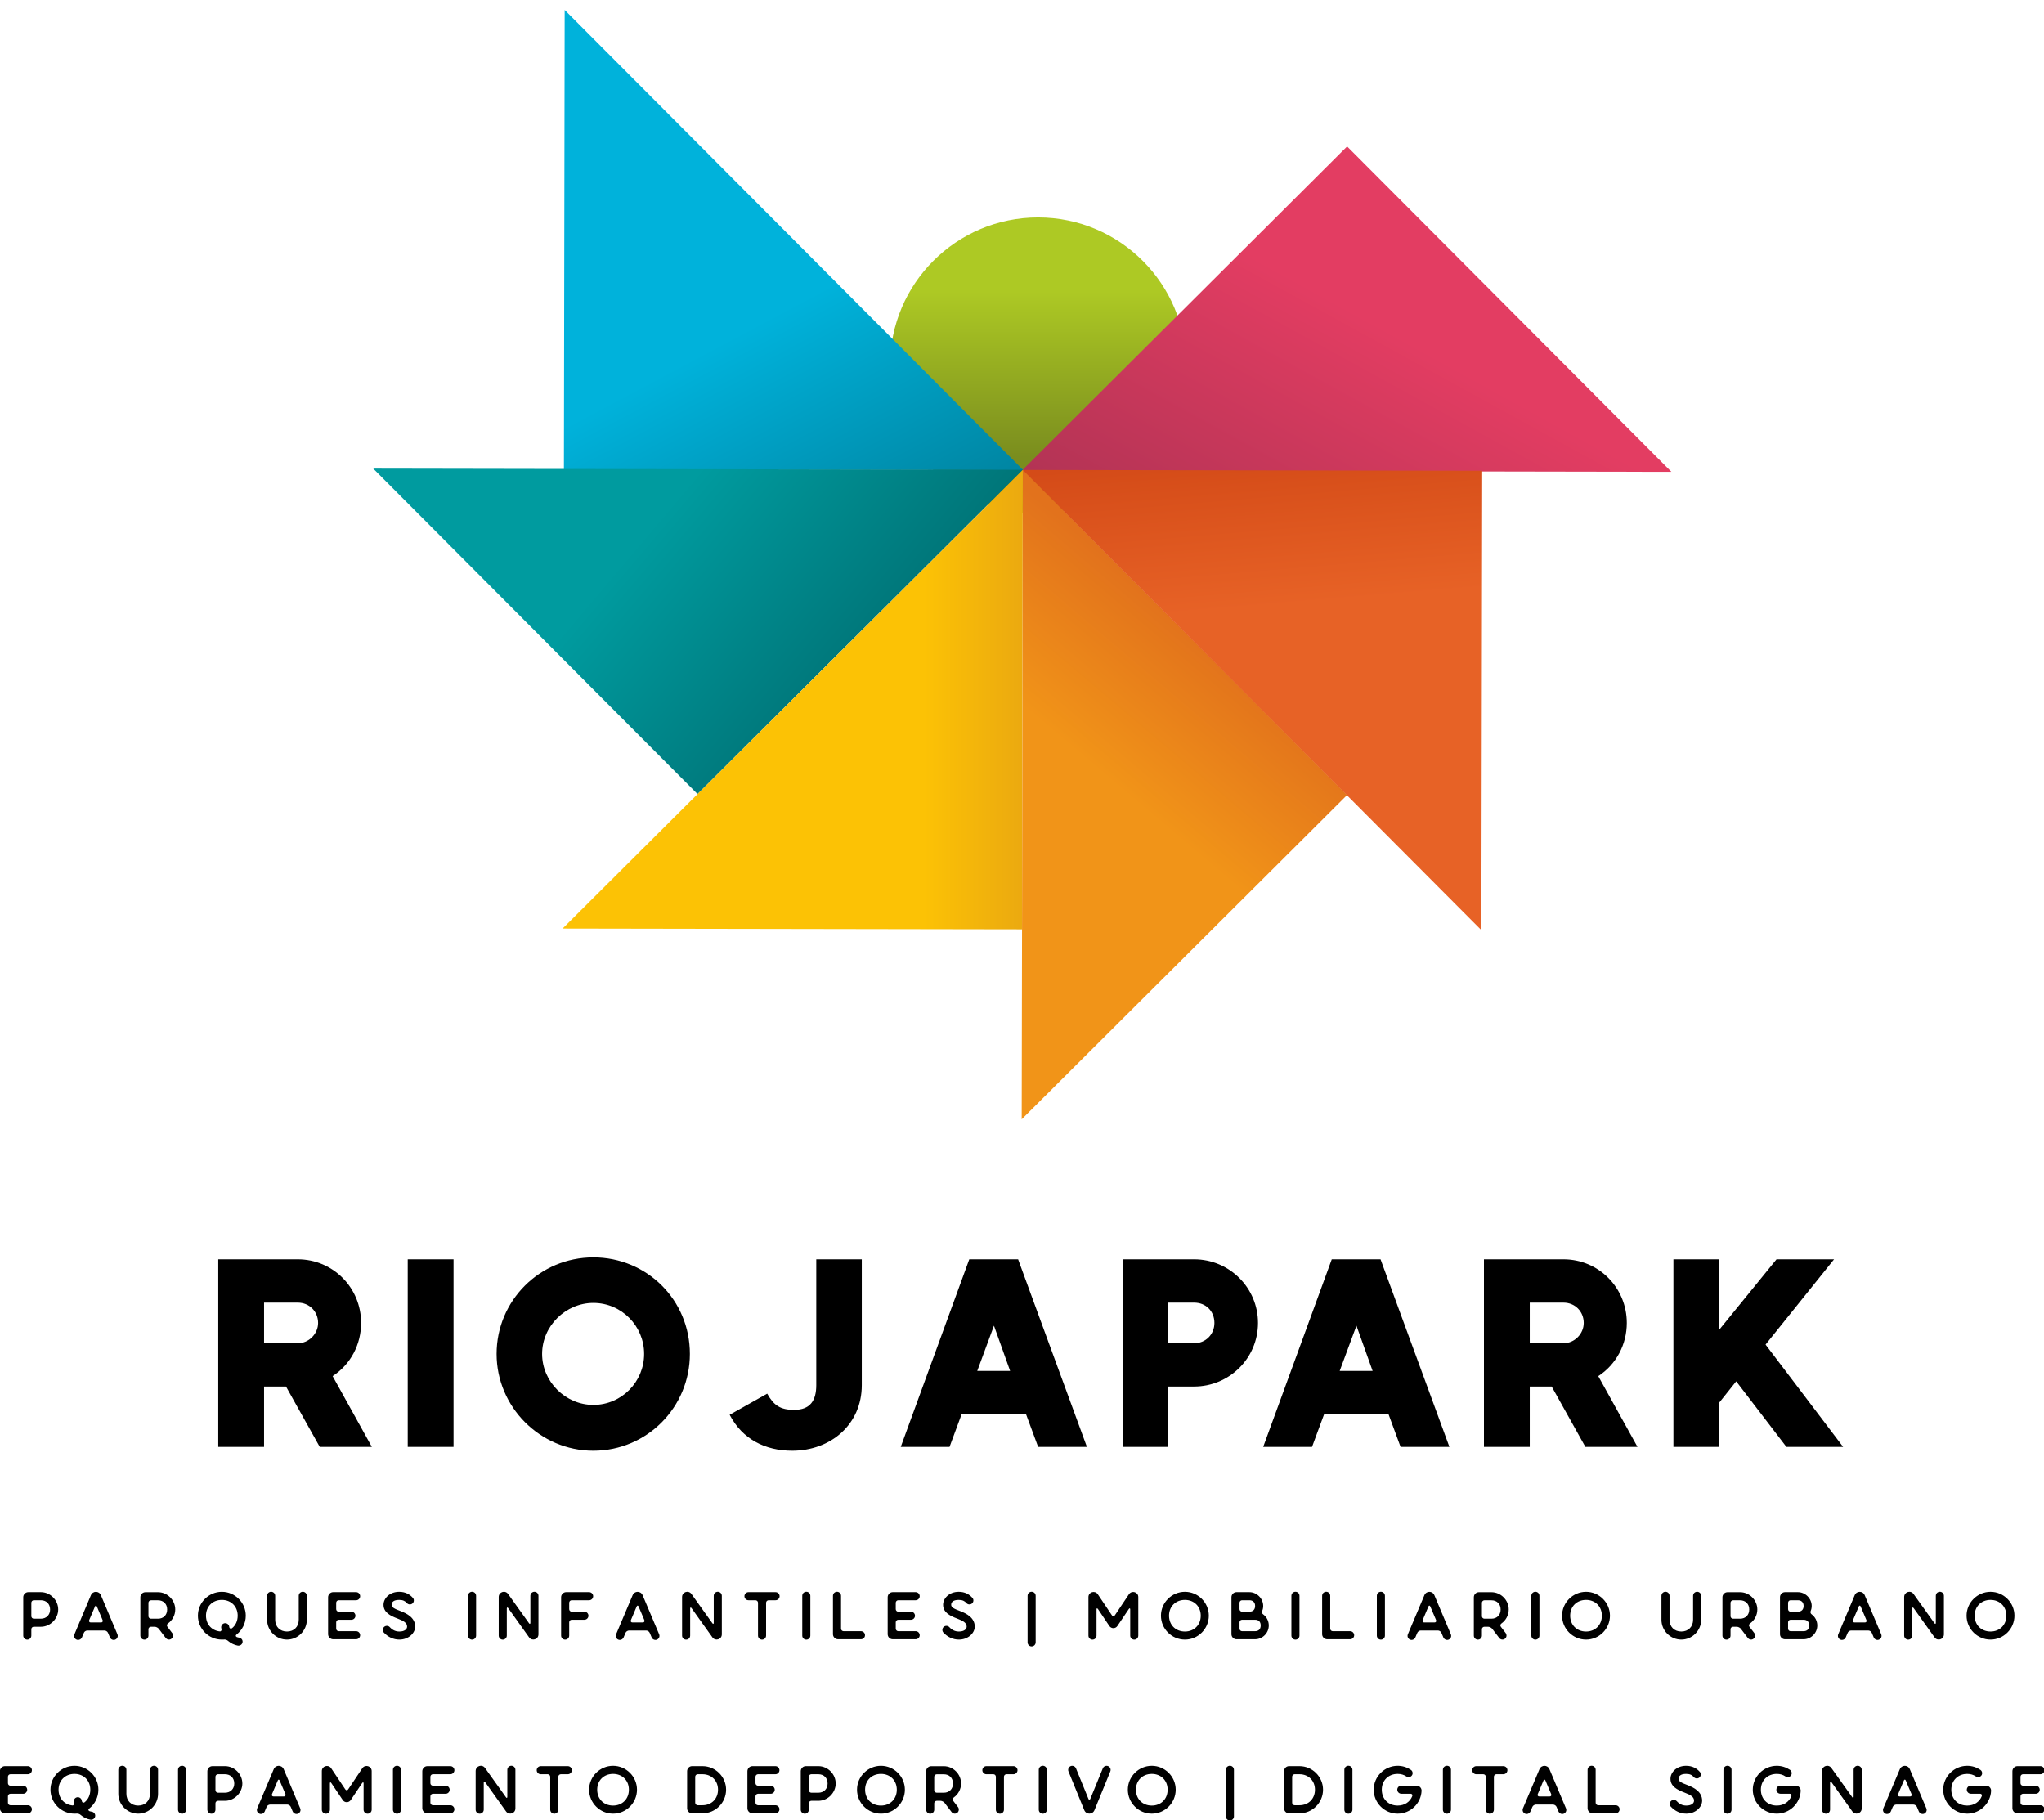
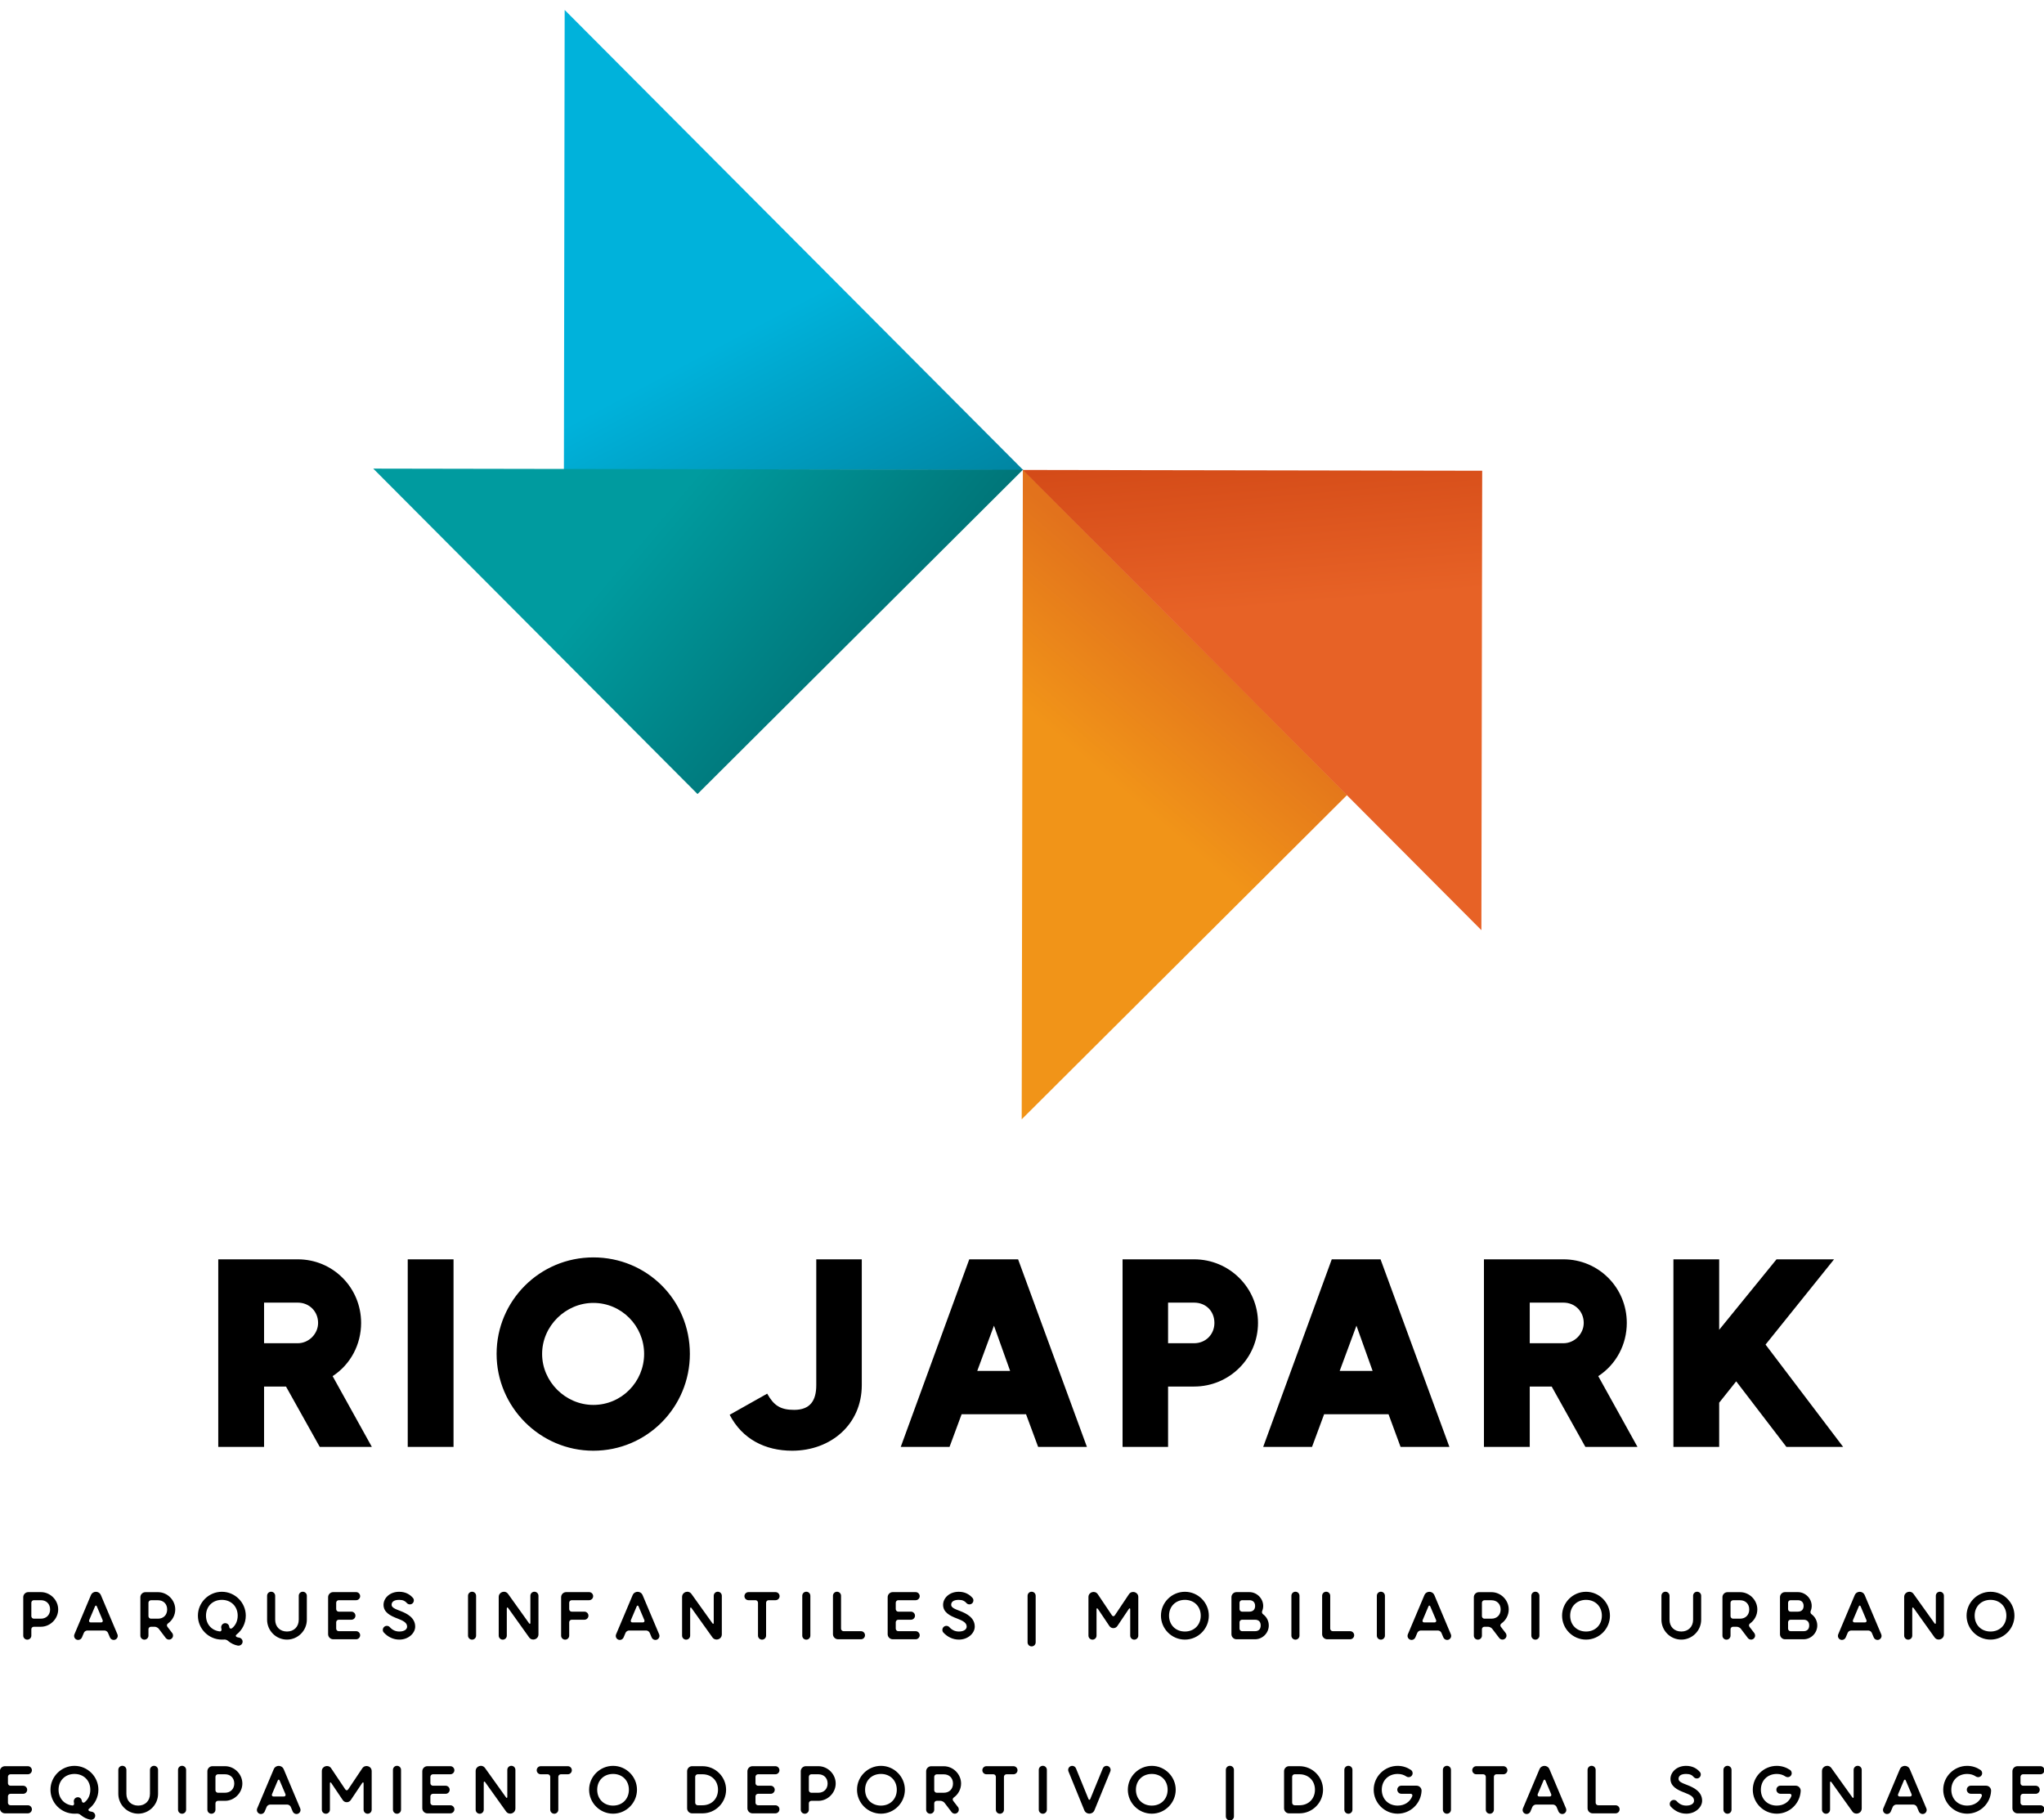
<svg xmlns="http://www.w3.org/2000/svg" width="1280" height="1139.824" viewBox="0 0 1280 1139.824" xml:space="preserve">
  <desc>Created with Fabric.js 5.3.0</desc>
  <defs />
  <g transform="matrix(1 0 0 1 640 569.912)" id="background-logo">
-     <rect style="stroke: none; stroke-width: 0; stroke-dasharray: none; stroke-linecap: butt; stroke-dashoffset: 0; stroke-linejoin: miter; stroke-miterlimit: 4; fill: rgb(255,255,255); fill-opacity: 0; fill-rule: nonzero; opacity: 1;" paint-order="stroke" x="-979.09" y="-783.272" rx="0" ry="0" width="1958.179" height="1566.544" />
-   </g>
+     </g>
  <g transform="matrix(4.139 0 0 4.139 640.204 353.581)" id="logo-logo">
    <g style="" paint-order="stroke">
      <g transform="matrix(3.022 0 0 -3.022 2.377 -30.132)">
        <linearGradient id="SVGID_1_43470" gradientUnits="userSpaceOnUse" gradientTransform="matrix(-4e-7 -8.31 -8.31 4e-7 163.286 163.666)" x1="0" y1="0" x2="1" y2="0">
          <stop offset="0%" style="stop-color:rgb(173,201,36);stop-opacity: 1" />
          <stop offset="100%" style="stop-color:rgb(122,141,30);stop-opacity: 1" />
        </linearGradient>
-         <path style="stroke: none; stroke-width: 1; stroke-dasharray: none; stroke-linecap: butt; stroke-dashoffset: 0; stroke-linejoin: miter; stroke-miterlimit: 4; fill: url(#SVGID_1_43470); fill-rule: nonzero; opacity: 1;" paint-order="stroke" transform=" translate(-163.286, -159.963)" d="M 155.877 159.978 C 155.869 155.885 159.18 152.563 163.273 152.554 L 163.273 152.554 C 167.365 152.548 170.691 155.859 170.695 159.952 L 170.695 159.952 C 170.705 164.044 167.391 167.367 163.299 167.373 L 163.299 167.373 C 163.293 167.373 163.289 167.373 163.284 167.373 L 163.284 167.373 C 159.199 167.373 155.884 164.065 155.877 159.978" stroke-linecap="round" />
      </g>
      <g transform="matrix(3.022 0 0 -3.022 49.061 -38.656)">
        <linearGradient id="SVGID_2_43471" gradientUnits="userSpaceOnUse" gradientTransform="matrix(-12.408 -22.665 -22.665 12.408 182.189 160.981)" x1="0" y1="0" x2="1" y2="0">
          <stop offset="0%" style="stop-color:rgb(227,61,98);stop-opacity: 1" />
          <stop offset="100%" style="stop-color:rgb(143,44,75);stop-opacity: 1" />
        </linearGradient>
-         <path style="stroke: none; stroke-width: 1; stroke-dasharray: none; stroke-linecap: butt; stroke-dashoffset: 0; stroke-linejoin: miter; stroke-miterlimit: 4; fill: url(#SVGID_2_43471); fill-rule: nonzero; opacity: 1;" paint-order="stroke" transform=" translate(-178.734, -162.785)" d="M 162.472 154.697 L 194.996 154.639 L 178.76 170.93 z" stroke-linecap="round" />
      </g>
      <g transform="matrix(3.022 0 0 -3.022 -34.604 -49.108)">
        <linearGradient id="SVGID_3_43472" gradientUnits="userSpaceOnUse" gradientTransform="matrix(7.132 -13.384 -13.384 -7.132 147.614 161.188)" x1="0" y1="0" x2="1" y2="0">
          <stop offset="0%" style="stop-color:rgb(0,178,219);stop-opacity: 1" />
          <stop offset="100%" style="stop-color:rgb(0,124,150);stop-opacity: 1" />
        </linearGradient>
        <path style="stroke: none; stroke-width: 1; stroke-dasharray: none; stroke-linecap: butt; stroke-dashoffset: 0; stroke-linejoin: miter; stroke-miterlimit: 4; fill: url(#SVGID_3_43472); fill-rule: nonzero; opacity: 1;" paint-order="stroke" transform=" translate(-151.049, -166.243)" d="M 139.549 154.762 L 162.549 154.723 L 139.587 177.763 z" stroke-linecap="round" />
      </g>
      <g transform="matrix(3.022 0 0 -3.022 -49.06 10.09)">
        <linearGradient id="SVGID_4_43473" gradientUnits="userSpaceOnUse" gradientTransform="matrix(9.574 -8.109 -8.109 -9.574 145.704 153.976)" x1="0" y1="-2.842170943040401e-14" x2="1" y2="-2.842170943040401e-14">
          <stop offset="0%" style="stop-color:rgb(0,155,159);stop-opacity: 1" />
          <stop offset="100%" style="stop-color:rgb(0,117,120);stop-opacity: 1" />
        </linearGradient>
        <path style="stroke: none; stroke-width: 1; stroke-dasharray: none; stroke-linecap: butt; stroke-dashoffset: 0; stroke-linejoin: miter; stroke-miterlimit: 4; fill: url(#SVGID_4_43473); fill-rule: nonzero; opacity: 1;" paint-order="stroke" transform=" translate(-146.265, -146.654)" d="M 146.238 138.508 L 162.528 154.742 L 130.003 154.8 z" stroke-linecap="round" />
      </g>
      <g transform="matrix(3.022 0 0 -3.022 -34.744 20.425)">
        <linearGradient id="SVGID_5_43474" gradientUnits="userSpaceOnUse" gradientTransform="matrix(8.393 0 0 -8.393 157.585 143.234)" x1="0" y1="0" x2="1" y2="0">
          <stop offset="0%" style="stop-color:rgb(252,194,5);stop-opacity: 1" />
          <stop offset="100%" style="stop-color:rgb(223,152,23);stop-opacity: 1" />
        </linearGradient>
-         <path style="stroke: none; stroke-width: 1; stroke-dasharray: none; stroke-linecap: butt; stroke-dashoffset: 0; stroke-linejoin: miter; stroke-miterlimit: 4; fill: url(#SVGID_5_43474); fill-rule: nonzero; opacity: 1;" paint-order="stroke" transform=" translate(-151.002, -143.234)" d="M 139.482 131.773 L 162.482 131.734 L 162.523 154.734 z" stroke-linecap="round" />
      </g>
      <g transform="matrix(3.022 0 0 -3.022 24.522 34.771)">
        <linearGradient id="SVGID_6_43475" gradientUnits="userSpaceOnUse" gradientTransform="matrix(5.471 6.448 6.448 -5.471 165.404 140.431)" x1="-2.842170943040401e-14" y1="-1.4210854715202004e-14" x2="1" y2="-1.4210854715202004e-14">
          <stop offset="0%" style="stop-color:rgb(241,148,24);stop-opacity: 1" />
          <stop offset="100%" style="stop-color:rgb(226,114,28);stop-opacity: 1" />
        </linearGradient>
        <path style="stroke: none; stroke-width: 1; stroke-dasharray: none; stroke-linecap: butt; stroke-dashoffset: 0; stroke-linejoin: miter; stroke-miterlimit: 4; fill: url(#SVGID_6_43475); fill-rule: nonzero; opacity: 1;" paint-order="stroke" transform=" translate(-170.614, -138.487)" d="M 162.468 122.223 L 178.76 138.46 L 162.526 154.751 z" stroke-linecap="round" />
      </g>
      <g transform="matrix(3.022 0 0 -3.022 34.824 20.488)">
        <linearGradient id="SVGID_7_43476" gradientUnits="userSpaceOnUse" gradientTransform="matrix(-0.782 9.281 9.281 0.782 174.601 147.857)" x1="0" y1="0" x2="1" y2="0">
          <stop offset="0%" style="stop-color:rgb(231,98,38);stop-opacity: 1" />
          <stop offset="100%" style="stop-color:rgb(208,70,21);stop-opacity: 1" />
        </linearGradient>
        <path style="stroke: none; stroke-width: 1; stroke-dasharray: none; stroke-linecap: butt; stroke-dashoffset: 0; stroke-linejoin: miter; stroke-miterlimit: 4; fill: url(#SVGID_7_43476); fill-rule: nonzero; opacity: 1;" paint-order="stroke" transform=" translate(-174.023, -143.214)" d="M 185.483 131.693 L 185.523 154.694 L 162.523 154.734 z" stroke-linecap="round" />
      </g>
    </g>
  </g>
  <g transform="matrix(3.013 0 0 3.013 645.44 847.933)" id="text-logo">
    <g style="" paint-order="stroke">
      <g transform="matrix(1 0 0 1 0 0)" id="text-logo-path-0">
-         <path style="stroke: none; stroke-width: 0.604; stroke-dasharray: none; stroke-linecap: butt; stroke-dashoffset: 0; stroke-linejoin: miter; stroke-miterlimit: 4; fill: rgb(0,0,0); fill-rule: nonzero; opacity: 1;" paint-order="stroke" transform=" translate(-172.385, 19.29)" d="M 17.61 -12.54 L 24.62 0 L 35.45 0 L 27.3 -14.7 C 31.06 -17.15 33.22 -21.31 33.22 -25.76 C 33.22 -33.11 27.35 -38.98 20.06 -38.98 L 3.53 -38.98 L 3.53 0 L 13.05 0 L 13.05 -12.54 Z M 13.05 -21.54 L 13.05 -29.98 L 20.06 -29.98 C 22.45 -29.98 24.28 -28.15 24.28 -25.76 C 24.28 -23.48 22.34 -21.54 20.06 -21.54 Z M 42.91 -38.98 L 42.91 0 L 52.43 0 L 52.43 -38.98 Z M 81.49 0.8 C 92.66 0.8 101.55 -8.26 101.55 -19.32 C 101.55 -30.55 92.61 -39.38 81.49 -39.38 C 70.32 -39.38 61.38 -30.37 61.38 -19.32 C 61.38 -8.32 70.38 0.8 81.49 0.8 Z M 70.84 -19.32 C 70.84 -25.13 75.74 -29.92 81.49 -29.92 C 87.36 -29.92 92.04 -25.13 92.04 -19.32 C 92.04 -13.51 87.36 -8.72 81.49 -8.72 C 75.68 -8.72 70.84 -13.56 70.84 -19.32 Z M 137.28 -12.82 L 137.28 -38.98 L 127.82 -38.98 L 127.82 -12.82 C 127.82 -9.63 126.57 -7.69 123.21 -7.69 C 120.36 -7.69 118.99 -8.61 117.62 -11.06 L 109.82 -6.67 C 112.44 -1.6 117.22 0.8 122.81 0.8 C 130.84 0.8 137.28 -4.67 137.28 -12.82 Z M 173.93 0 L 184.07 0 L 169.77 -38.98 L 159.62 -38.98 L 145.38 0 L 155.52 0 L 158.03 -6.78 L 171.42 -6.78 Z M 161.28 -15.79 L 164.75 -25.19 L 168.11 -15.79 Z M 206.35 -38.98 L 191.48 -38.98 L 191.48 0 L 200.94 0 L 200.94 -12.54 L 206.35 -12.54 C 213.7 -12.54 219.63 -18.46 219.63 -25.76 C 219.63 -33.05 213.7 -38.98 206.35 -38.98 Z M 200.94 -21.54 L 200.94 -29.98 L 206.35 -29.98 C 208.8 -29.98 210.57 -28.21 210.57 -25.76 C 210.57 -23.37 208.75 -21.54 206.35 -21.54 Z M 249.26 0 L 259.41 0 L 245.1 -38.98 L 234.96 -38.98 L 220.71 0 L 230.86 0 L 233.37 -6.78 L 246.76 -6.78 Z M 236.61 -15.79 L 240.09 -25.19 L 243.45 -15.79 Z M 280.67 -12.54 L 287.67 0 L 298.5 0 L 290.35 -14.7 C 294.11 -17.15 296.28 -21.31 296.28 -25.76 C 296.28 -33.11 290.41 -38.98 283.12 -38.98 L 266.59 -38.98 L 266.59 0 L 276.11 0 L 276.11 -12.54 Z M 276.11 -21.54 L 276.11 -29.98 L 283.12 -29.98 C 285.51 -29.98 287.33 -28.15 287.33 -25.76 C 287.33 -23.48 285.4 -21.54 283.12 -21.54 Z M 329.45 0 L 341.24 0 L 325.12 -21.26 L 339.36 -38.98 L 327.4 -38.98 L 315.48 -24.33 L 315.48 -38.98 L 305.97 -38.98 L 305.97 0 L 315.48 0 L 315.48 -9.18 L 319.02 -13.62 Z" stroke-linecap="round" />
+         <path style="stroke: none; stroke-width: 0.604; stroke-dasharray: none; stroke-linecap: butt; stroke-dashoffset: 0; stroke-linejoin: miter; stroke-miterlimit: 4; fill: rgb(0,0,0); fill-rule: nonzero; opacity: 1;" paint-order="stroke" transform=" translate(-172.385, 19.29)" d="M 17.61 -12.54 L 24.62 0 L 35.45 0 L 27.3 -14.7 C 31.06 -17.15 33.22 -21.31 33.22 -25.76 C 33.22 -33.11 27.35 -38.98 20.06 -38.98 L 3.53 -38.98 L 3.53 0 L 13.05 0 L 13.05 -12.54 Z M 13.05 -21.54 L 13.05 -29.98 L 20.06 -29.98 C 22.45 -29.98 24.28 -28.15 24.28 -25.76 C 24.28 -23.48 22.34 -21.54 20.06 -21.54 Z M 42.91 -38.98 L 42.91 0 L 52.43 0 L 52.43 -38.98 Z M 81.49 0.8 C 92.66 0.8 101.55 -8.26 101.55 -19.32 C 101.55 -30.55 92.61 -39.38 81.49 -39.38 C 70.32 -39.38 61.38 -30.37 61.38 -19.32 C 61.38 -8.32 70.38 0.8 81.49 0.8 Z M 70.84 -19.32 C 70.84 -25.13 75.74 -29.92 81.49 -29.92 C 87.36 -29.92 92.04 -25.13 92.04 -19.32 C 92.04 -13.51 87.36 -8.72 81.49 -8.72 C 75.68 -8.72 70.84 -13.56 70.84 -19.32 Z M 137.28 -12.82 L 137.28 -38.98 L 127.82 -38.98 L 127.82 -12.82 C 127.82 -9.63 126.57 -7.69 123.21 -7.69 C 120.36 -7.69 118.99 -8.61 117.62 -11.06 L 109.82 -6.67 C 112.44 -1.6 117.22 0.8 122.81 0.8 C 130.84 0.8 137.28 -4.67 137.28 -12.82 Z M 173.93 0 L 184.07 0 L 169.77 -38.98 L 159.62 -38.98 L 145.38 0 L 155.52 0 L 158.03 -6.78 L 171.42 -6.78 Z M 161.28 -15.79 L 164.75 -25.19 L 168.11 -15.79 Z M 206.35 -38.98 L 191.48 -38.98 L 191.48 0 L 200.94 0 L 200.94 -12.54 L 206.35 -12.54 C 213.7 -12.54 219.63 -18.46 219.63 -25.76 C 219.63 -33.05 213.7 -38.98 206.35 -38.98 Z M 200.94 -21.54 L 200.94 -29.98 L 206.35 -29.98 C 208.8 -29.98 210.57 -28.21 210.57 -25.76 C 210.57 -23.37 208.75 -21.54 206.35 -21.54 Z M 249.26 0 L 259.41 0 L 245.1 -38.98 L 234.96 -38.98 L 220.71 0 L 230.86 0 L 233.37 -6.78 L 246.76 -6.78 M 236.61 -15.79 L 240.09 -25.19 L 243.45 -15.79 Z M 280.67 -12.54 L 287.67 0 L 298.5 0 L 290.35 -14.7 C 294.11 -17.15 296.28 -21.31 296.28 -25.76 C 296.28 -33.11 290.41 -38.98 283.12 -38.98 L 266.59 -38.98 L 266.59 0 L 276.11 0 L 276.11 -12.54 Z M 276.11 -21.54 L 276.11 -29.98 L 283.12 -29.98 C 285.51 -29.98 287.33 -28.15 287.33 -25.76 C 287.33 -23.48 285.4 -21.54 283.12 -21.54 Z M 329.45 0 L 341.24 0 L 325.12 -21.26 L 339.36 -38.98 L 327.4 -38.98 L 315.48 -24.33 L 315.48 -38.98 L 305.97 -38.98 L 305.97 0 L 315.48 0 L 315.48 -9.18 L 319.02 -13.62 Z" stroke-linecap="round" />
      </g>
    </g>
  </g>
  <g transform="matrix(3.013 0 0 3.013 638.028 1013.88)" id="tagline-a403a798-c67b-4d26-a568-0ded5b335166-logo">
    <g style="" paint-order="stroke">
      <g transform="matrix(1 0 0 1 0 0)" id="tagline-a403a798-c67b-4d26-a568-0ded5b335166-logo-path-0">
        <path style="stroke: none; stroke-width: 0; stroke-dasharray: none; stroke-linecap: butt; stroke-dashoffset: 0; stroke-linejoin: miter; stroke-miterlimit: 4; fill: rgb(0,0,0); fill-rule: nonzero; opacity: 1;" paint-order="stroke" transform=" translate(-207.545, 4.2)" d="M 2.3 -0.76 L 2.3 -2.09 C 2.3 -2.37 2.53 -2.6 2.81 -2.6 L 4.28 -2.6 C 6.23 -2.6 7.88 -4.26 7.88 -6.2 C 7.88 -8.16 6.23 -9.8 4.28 -9.8 L 1.67 -9.8 C 1.09 -9.8 0.62 -9.32 0.62 -8.76 L 0.62 -0.76 C 0.62 -0.29 0.99 0.08 1.46 0.08 C 1.92 0.08 2.3 -0.29 2.3 -0.76 Z M 2.3 -4.8 L 2.3 -4.8 L 2.3 -7.6 C 2.3 -7.88 2.53 -8.12 2.81 -8.12 L 4.28 -8.12 C 5.42 -8.12 6.2 -7.35 6.2 -6.2 C 6.2 -5.07 5.42 -4.28 4.28 -4.28 L 2.81 -4.28 C 2.53 -4.28 2.3 -4.52 2.3 -4.8 Z M 20.19 -1.04 L 16.77 -9.14 C 16.38 -10.11 15.06 -10.11 14.67 -9.14 L 11.26 -1.04 C 11.21 -0.94 11.19 -0.83 11.19 -0.7 C 11.19 -0.24 11.56 0.14 12.03 0.14 C 12.36 0.14 12.66 -0.06 12.8 -0.35 L 13.22 -1.34 C 13.31 -1.6 13.65 -1.82 13.93 -1.82 L 17.51 -1.82 C 17.79 -1.82 18.13 -1.6 18.23 -1.34 L 18.65 -0.35 C 18.79 -0.06 19.08 0.14 19.42 0.14 C 19.88 0.14 20.26 -0.24 20.26 -0.7 C 20.26 -0.83 20.23 -0.94 20.19 -1.04 Z M 14.32 -3.98 L 14.32 -3.98 L 15.53 -6.82 C 15.62 -7.07 15.82 -7.07 15.92 -6.82 L 17.12 -3.98 C 17.22 -3.72 17.08 -3.5 16.8 -3.5 L 14.64 -3.5 C 14.36 -3.5 14.22 -3.72 14.32 -3.98 Z M 26.64 -0.76 L 26.64 -2.09 C 26.64 -2.37 26.88 -2.6 27.16 -2.6 L 27.93 -2.6 C 28.21 -2.6 28.59 -2.42 28.77 -2.2 L 30.25 -0.25 C 30.41 -0.06 30.65 0.07 30.91 0.07 C 31.37 0.07 31.75 -0.31 31.75 -0.77 C 31.75 -0.97 31.7 -1.15 31.58 -1.29 L 30.58 -2.6 C 30.41 -2.81 30.46 -3.14 30.7 -3.29 C 31.61 -3.93 32.21 -5.01 32.21 -6.2 C 32.21 -8.15 30.58 -9.79 28.63 -9.79 L 26.01 -9.79 C 25.44 -9.79 24.96 -9.32 24.96 -8.75 L 24.96 -0.76 C 24.96 -0.29 25.34 0.08 25.8 0.08 C 26.26 0.08 26.64 -0.29 26.64 -0.76 Z M 26.64 -4.8 L 26.64 -4.8 L 26.64 -7.59 C 26.64 -7.87 26.88 -8.11 27.16 -8.11 L 28.63 -8.11 C 29.76 -8.11 30.53 -7.34 30.53 -6.2 C 30.53 -5.05 29.76 -4.28 28.63 -4.28 L 27.16 -4.28 C 26.88 -4.28 26.64 -4.52 26.64 -4.8 Z M 41.9 0.07 C 42.04 0.07 42.18 0.07 42.32 0.06 C 42.6 0.01 43.01 0.15 43.2 0.35 C 43.79 0.85 44.49 1.19 45.23 1.32 C 45.71 1.39 46.21 1.04 46.21 0.49 C 46.21 0.07 45.89 -0.28 45.49 -0.34 C 45.32 -0.36 45.15 -0.41 45 -0.46 C 44.74 -0.59 44.73 -0.83 44.95 -0.98 C 46.12 -1.9 46.87 -3.32 46.87 -4.91 C 46.87 -7.63 44.63 -9.87 41.9 -9.87 C 39.16 -9.87 36.92 -7.63 36.92 -4.91 C 36.92 -2.17 39.16 0.07 41.9 0.07 Z M 38.6 -4.91 C 38.6 -6.82 39.97 -8.19 41.9 -8.19 C 43.82 -8.19 45.19 -6.82 45.19 -4.91 C 45.19 -3.79 44.74 -2.87 43.99 -2.28 C 43.75 -2.13 43.5 -2.24 43.44 -2.51 C 43.44 -2.53 43.43 -2.58 43.43 -2.6 C 43.39 -3.02 43.02 -3.35 42.6 -3.35 C 42.1 -3.35 41.71 -2.9 41.76 -2.41 C 41.78 -2.31 41.79 -2.21 41.82 -2.11 C 41.89 -1.83 41.71 -1.61 41.43 -1.61 L 41.9 -1.61 C 39.97 -1.61 38.6 -2.98 38.6 -4.91 Z M 57.88 -9.04 L 57.88 -4.06 C 57.88 -2.6 56.88 -1.61 55.43 -1.61 C 53.97 -1.61 52.98 -2.6 52.98 -4.06 L 52.98 -9.04 C 52.98 -9.51 52.6 -9.88 52.14 -9.88 C 51.67 -9.88 51.3 -9.51 51.3 -9.04 L 51.3 -4.06 C 51.3 -1.79 53.16 0.07 55.43 0.07 C 57.69 0.07 59.56 -1.79 59.56 -4.06 L 59.56 -9.04 C 59.56 -9.51 59.18 -9.88 58.72 -9.88 C 58.25 -9.88 57.88 -9.51 57.88 -9.04 Z M 69.8 -1.68 L 66.18 -1.68 C 65.9 -1.68 65.66 -1.92 65.66 -2.2 L 65.66 -3.54 C 65.66 -3.82 65.9 -4.06 66.18 -4.06 L 68.82 -4.06 C 69.29 -4.06 69.66 -4.44 69.66 -4.9 C 69.66 -5.36 69.29 -5.74 68.82 -5.74 L 66.18 -5.74 C 65.9 -5.74 65.66 -5.98 65.66 -6.26 L 65.66 -7.6 C 65.66 -7.88 65.9 -8.12 66.18 -8.12 L 69.8 -8.12 C 70.27 -8.12 70.64 -8.5 70.64 -8.96 C 70.64 -9.42 70.27 -9.8 69.8 -9.8 L 65.03 -9.8 C 64.46 -9.8 63.98 -9.32 63.98 -8.75 L 63.98 -1.05 C 63.98 -0.48 64.46 0 65.03 0 L 69.8 0 C 70.27 0 70.64 -0.38 70.64 -0.84 C 70.64 -1.3 70.27 -1.68 69.8 -1.68 Z M 75.59 -1.37 C 76.41 -0.49 77.52 0.07 78.79 0.07 C 80.67 0.07 82.08 -1.26 82.08 -2.63 C 82.08 -4.49 80.36 -5.36 79.03 -5.87 C 77.8 -6.33 77.18 -6.62 77.18 -7.17 C 77.18 -7.73 77.6 -8.19 78.75 -8.19 C 79.53 -8.19 80 -7.95 80.33 -7.55 C 80.49 -7.36 80.72 -7.25 80.98 -7.25 C 81.44 -7.25 81.8 -7.62 81.8 -8.08 C 81.8 -8.29 81.73 -8.48 81.59 -8.62 C 80.98 -9.32 80.07 -9.87 78.75 -9.87 C 76.75 -9.87 75.5 -8.51 75.5 -7.17 C 75.5 -5.63 76.83 -4.9 78.44 -4.3 C 79.63 -3.84 80.4 -3.44 80.4 -2.63 C 80.4 -2.1 79.88 -1.61 78.79 -1.61 C 77.98 -1.61 77.35 -1.92 76.8 -2.52 C 76.65 -2.69 76.43 -2.79 76.19 -2.79 C 75.73 -2.79 75.35 -2.41 75.35 -1.95 C 75.35 -1.72 75.43 -1.53 75.59 -1.37 Z M 94.74 -0.76 L 94.74 -9.04 C 94.74 -9.51 94.36 -9.88 93.9 -9.88 C 93.44 -9.88 93.06 -9.51 93.06 -9.04 L 93.06 -0.76 C 93.06 -0.29 93.44 0.08 93.9 0.08 C 94.36 0.08 94.74 -0.29 94.74 -0.76 Z M 101.12 -0.76 L 101.12 -6.37 C 101.12 -6.65 101.26 -6.69 101.42 -6.47 L 105.76 -0.39 C 106.37 0.46 107.7 0.03 107.7 -1.02 L 107.7 -9.04 C 107.7 -9.51 107.32 -9.88 106.86 -9.88 C 106.4 -9.88 106.02 -9.51 106.02 -9.04 L 106.02 -3.44 C 106.02 -3.16 105.88 -3.12 105.73 -3.35 L 101.39 -9.42 C 100.77 -10.28 99.44 -9.84 99.44 -8.79 L 99.44 -0.76 C 99.44 -0.29 99.82 0.08 100.28 0.08 C 100.74 0.08 101.12 -0.29 101.12 -0.76 Z M 114.09 -0.76 L 114.09 -3.54 C 114.09 -3.82 114.32 -4.06 114.6 -4.06 L 117.25 -4.06 C 117.71 -4.06 118.09 -4.44 118.09 -4.9 C 118.09 -5.36 117.71 -5.74 117.25 -5.74 L 114.6 -5.74 C 114.32 -5.74 114.09 -5.98 114.09 -6.26 L 114.09 -7.6 C 114.09 -7.88 114.32 -8.12 114.6 -8.12 L 118.23 -8.12 C 118.69 -8.12 119.07 -8.5 119.07 -8.96 C 119.07 -9.42 118.69 -9.8 118.23 -9.8 L 113.46 -9.8 C 112.88 -9.8 112.41 -9.32 112.41 -8.75 L 112.41 -0.76 C 112.41 -0.29 112.78 0.08 113.25 0.08 C 113.71 0.08 114.09 -0.29 114.09 -0.76 Z M 132.78 -1.04 L 129.36 -9.14 C 128.97 -10.11 127.65 -10.11 127.26 -9.14 L 123.84 -1.04 C 123.8 -0.94 123.77 -0.83 123.77 -0.7 C 123.77 -0.24 124.15 0.14 124.61 0.14 C 124.95 0.14 125.24 -0.06 125.38 -0.35 L 125.8 -1.34 C 125.9 -1.6 126.24 -1.82 126.52 -1.82 L 130.1 -1.82 C 130.38 -1.82 130.72 -1.6 130.82 -1.34 L 131.24 -0.35 C 131.38 -0.06 131.67 0.14 132.01 0.14 C 132.47 0.14 132.85 -0.24 132.85 -0.7 C 132.85 -0.83 132.82 -0.94 132.78 -1.04 Z M 126.91 -3.98 L 126.91 -3.98 L 128.11 -6.82 C 128.21 -7.07 128.41 -7.07 128.51 -6.82 L 129.71 -3.98 C 129.81 -3.72 129.67 -3.5 129.39 -3.5 L 127.23 -3.5 C 126.95 -3.5 126.81 -3.72 126.91 -3.98 Z M 139.23 -0.76 L 139.23 -6.37 C 139.23 -6.65 139.37 -6.69 139.52 -6.47 L 143.86 -0.39 C 144.48 0.46 145.81 0.03 145.81 -1.02 L 145.81 -9.04 C 145.81 -9.51 145.43 -9.88 144.97 -9.88 C 144.51 -9.88 144.13 -9.51 144.13 -9.04 L 144.13 -3.44 C 144.13 -3.16 143.99 -3.12 143.84 -3.35 L 139.5 -9.42 C 138.88 -10.28 137.55 -9.84 137.55 -8.79 L 137.55 -0.76 C 137.55 -0.29 137.93 0.08 138.39 0.08 C 138.85 0.08 139.23 -0.29 139.23 -0.76 Z M 155.01 -0.76 L 155.01 -7.6 C 155.01 -7.88 155.25 -8.12 155.53 -8.12 L 156.98 -8.12 C 157.44 -8.12 157.82 -8.5 157.82 -8.96 C 157.82 -9.42 157.44 -9.8 156.98 -9.8 L 151.35 -9.8 C 150.89 -9.8 150.51 -9.42 150.51 -8.96 C 150.51 -8.5 150.89 -8.12 151.35 -8.12 L 152.81 -8.12 C 153.09 -8.12 153.33 -7.88 153.33 -7.6 L 153.33 -0.76 C 153.33 -0.29 153.71 0.08 154.17 0.08 C 154.63 0.08 155.01 -0.29 155.01 -0.76 Z M 164.21 -0.76 L 164.21 -9.04 C 164.21 -9.51 163.83 -9.88 163.37 -9.88 C 162.9 -9.88 162.53 -9.51 162.53 -9.04 L 162.53 -0.76 C 162.53 -0.29 162.9 0.08 163.37 0.08 C 163.83 0.08 164.21 -0.29 164.21 -0.76 Z M 174.73 -1.68 L 171.11 -1.68 C 170.83 -1.68 170.59 -1.92 170.59 -2.2 L 170.59 -9.04 C 170.59 -9.51 170.21 -9.88 169.75 -9.88 C 169.29 -9.88 168.91 -9.51 168.91 -9.04 L 168.91 -1.05 C 168.91 -0.48 169.39 0 169.96 0 L 174.73 0 C 175.2 0 175.57 -0.38 175.57 -0.84 C 175.57 -1.3 175.2 -1.68 174.73 -1.68 Z M 186.1 -1.68 L 182.48 -1.68 C 182.2 -1.68 181.96 -1.92 181.96 -2.2 L 181.96 -3.54 C 181.96 -3.82 182.2 -4.06 182.48 -4.06 L 185.12 -4.06 C 185.58 -4.06 185.96 -4.44 185.96 -4.9 C 185.96 -5.36 185.58 -5.74 185.12 -5.74 L 182.48 -5.74 C 182.2 -5.74 181.96 -5.98 181.96 -6.26 L 181.96 -7.6 C 181.96 -7.88 182.2 -8.12 182.48 -8.12 L 186.1 -8.12 C 186.56 -8.12 186.94 -8.5 186.94 -8.96 C 186.94 -9.42 186.56 -9.8 186.1 -9.8 L 181.33 -9.8 C 180.75 -9.8 180.28 -9.32 180.28 -8.75 L 180.28 -1.05 C 180.28 -0.48 180.75 0 181.33 0 L 186.1 0 C 186.56 0 186.94 -0.38 186.94 -0.84 C 186.94 -1.3 186.56 -1.68 186.1 -1.68 Z M 191.88 -1.37 C 192.71 -0.49 193.82 0.07 195.09 0.07 C 196.97 0.07 198.38 -1.26 198.38 -2.63 C 198.38 -4.49 196.66 -5.36 195.33 -5.87 C 194.1 -6.33 193.48 -6.62 193.48 -7.17 C 193.48 -7.73 193.9 -8.19 195.05 -8.19 C 195.83 -8.19 196.29 -7.95 196.63 -7.55 C 196.78 -7.36 197.02 -7.25 197.27 -7.25 C 197.74 -7.25 198.1 -7.62 198.1 -8.08 C 198.1 -8.29 198.03 -8.48 197.89 -8.62 C 197.27 -9.32 196.36 -9.87 195.05 -9.87 C 193.05 -9.87 191.8 -8.51 191.8 -7.17 C 191.8 -5.63 193.13 -4.9 194.74 -4.3 C 195.93 -3.84 196.7 -3.44 196.7 -2.63 C 196.7 -2.1 196.18 -1.61 195.09 -1.61 C 194.28 -1.61 193.65 -1.92 193.1 -2.52 C 192.95 -2.69 192.72 -2.79 192.49 -2.79 C 192.02 -2.79 191.65 -2.41 191.65 -1.95 C 191.65 -1.72 191.73 -1.53 191.88 -1.37 Z M 211.04 0.64 L 211.04 -9.04 C 211.04 -9.51 210.66 -9.88 210.2 -9.88 C 209.73 -9.88 209.36 -9.51 209.36 -9.04 L 209.36 0.64 C 209.36 1.11 209.73 1.48 210.2 1.48 C 210.66 1.48 211.04 1.11 211.04 0.64 Z M 232.37 -0.76 L 232.37 -8.79 C 232.37 -9.81 231.04 -10.23 230.44 -9.38 L 227.49 -4.97 C 227.32 -4.73 227.07 -4.73 226.9 -4.97 L 223.94 -9.38 C 223.34 -10.23 222.01 -9.81 222.01 -8.79 L 222.01 -0.76 C 222.01 -0.29 222.39 0.08 222.85 0.08 C 223.31 0.08 223.69 -0.29 223.69 -0.76 L 223.69 -6.2 C 223.69 -6.48 223.82 -6.52 223.99 -6.29 L 226.35 -2.77 C 226.74 -2.16 227.64 -2.16 228.03 -2.77 L 230.4 -6.29 C 230.57 -6.52 230.69 -6.48 230.69 -6.2 L 230.69 -0.76 C 230.69 -0.29 231.07 0.08 231.53 0.08 C 231.99 0.08 232.37 -0.29 232.37 -0.76 Z M 227.78 -3.67 L 227.77 -3.68 C 227.78 -3.68 227.78 -3.67 227.78 -3.67 Z M 242.06 -1.61 C 240.13 -1.61 238.76 -2.98 238.76 -4.91 C 238.76 -6.82 240.13 -8.19 242.06 -8.19 C 243.98 -8.19 245.35 -6.82 245.35 -4.91 C 245.35 -2.98 243.98 -1.61 242.06 -1.61 Z M 242.06 0.07 C 244.79 0.07 247.03 -2.17 247.03 -4.91 C 247.03 -7.63 244.79 -9.87 242.06 -9.87 C 239.32 -9.87 237.08 -7.63 237.08 -4.91 C 237.08 -2.17 239.32 0.07 242.06 0.07 Z M 252.77 0 L 256.63 0 C 258.2 0 259.49 -1.3 259.49 -2.87 C 259.49 -3.81 259.04 -4.65 258.33 -5.18 C 258.09 -5.32 258.01 -5.66 258.13 -5.91 C 258.26 -6.22 258.33 -6.57 258.33 -6.93 C 258.33 -8.48 257.01 -9.8 255.46 -9.8 L 252.77 -9.8 C 252.21 -9.8 251.73 -9.32 251.73 -8.76 L 251.73 -1.04 C 251.73 -0.48 252.21 0 252.77 0 Z M 253.41 -2.2 L 253.41 -2.2 L 253.41 -3.54 C 253.41 -3.82 253.65 -4.06 253.93 -4.06 L 256.63 -4.06 C 257.39 -4.06 257.81 -3.64 257.81 -2.87 C 257.81 -2.11 257.39 -1.68 256.63 -1.68 L 253.93 -1.68 C 253.65 -1.68 253.41 -1.92 253.41 -2.2 Z M 253.41 -6.26 L 253.41 -6.26 L 253.41 -7.6 C 253.41 -7.88 253.65 -8.12 253.93 -8.12 L 255.46 -8.12 C 256.2 -8.12 256.65 -7.67 256.65 -6.93 C 256.65 -6.17 256.2 -5.74 255.46 -5.74 L 253.93 -5.74 C 253.65 -5.74 253.41 -5.98 253.41 -6.26 Z M 265.87 -0.76 L 265.87 -9.04 C 265.87 -9.51 265.5 -9.88 265.03 -9.88 C 264.57 -9.88 264.19 -9.51 264.19 -9.04 L 264.19 -0.76 C 264.19 -0.29 264.57 0.08 265.03 0.08 C 265.5 0.08 265.87 -0.29 265.87 -0.76 Z M 276.4 -1.68 L 272.78 -1.68 C 272.5 -1.68 272.26 -1.92 272.26 -2.2 L 272.26 -9.04 C 272.26 -9.51 271.88 -9.88 271.42 -9.88 C 270.96 -9.88 270.58 -9.51 270.58 -9.04 L 270.58 -1.05 C 270.58 -0.48 271.05 0 271.63 0 L 276.4 0 C 276.86 0 277.24 -0.38 277.24 -0.84 C 277.24 -1.3 276.86 -1.68 276.4 -1.68 Z M 283.63 -0.76 L 283.63 -9.04 C 283.63 -9.51 283.25 -9.88 282.79 -9.88 C 282.32 -9.88 281.95 -9.51 281.95 -9.04 L 281.95 -0.76 C 281.95 -0.29 282.32 0.08 282.79 0.08 C 283.25 0.08 283.63 -0.29 283.63 -0.76 Z M 297.33 -1.04 L 293.92 -9.14 C 293.52 -10.11 292.21 -10.11 291.82 -9.14 L 288.4 -1.04 C 288.36 -0.94 288.33 -0.83 288.33 -0.7 C 288.33 -0.24 288.71 0.14 289.17 0.14 C 289.51 0.14 289.8 -0.06 289.94 -0.35 L 290.36 -1.34 C 290.46 -1.6 290.79 -1.82 291.07 -1.82 L 294.66 -1.82 C 294.94 -1.82 295.27 -1.6 295.37 -1.34 L 295.79 -0.35 C 295.93 -0.06 296.23 0.14 296.56 0.14 C 297.02 0.14 297.4 -0.24 297.4 -0.7 C 297.4 -0.83 297.37 -0.94 297.33 -1.04 Z M 291.47 -3.98 L 291.47 -3.98 L 292.67 -6.82 C 292.77 -7.07 292.96 -7.07 293.06 -6.82 L 294.27 -3.98 C 294.36 -3.72 294.22 -3.5 293.94 -3.5 L 291.79 -3.5 C 291.51 -3.5 291.37 -3.72 291.47 -3.98 Z M 303.79 -0.76 L 303.79 -2.09 C 303.79 -2.37 304.02 -2.6 304.3 -2.6 L 305.07 -2.6 C 305.35 -2.6 305.73 -2.42 305.91 -2.2 L 307.4 -0.25 C 307.55 -0.06 307.79 0.07 308.06 0.07 C 308.52 0.07 308.9 -0.31 308.9 -0.77 C 308.9 -0.97 308.84 -1.15 308.73 -1.29 L 307.72 -2.6 C 307.55 -2.81 307.61 -3.14 307.85 -3.29 C 308.76 -3.93 309.36 -5.01 309.36 -6.2 C 309.36 -8.15 307.72 -9.79 305.77 -9.79 L 303.16 -9.79 C 302.58 -9.79 302.11 -9.32 302.11 -8.75 L 302.11 -0.76 C 302.11 -0.29 302.48 0.08 302.95 0.08 C 303.41 0.08 303.79 -0.29 303.79 -0.76 Z M 303.79 -4.8 L 303.79 -4.8 L 303.79 -7.59 C 303.79 -7.87 304.02 -8.11 304.3 -8.11 L 305.77 -8.11 C 306.91 -8.11 307.68 -7.34 307.68 -6.2 C 307.68 -5.05 306.91 -4.28 305.77 -4.28 L 304.3 -4.28 C 304.02 -4.28 303.79 -4.52 303.79 -4.8 Z M 315.74 -0.76 L 315.74 -9.04 C 315.74 -9.51 315.36 -9.88 314.9 -9.88 C 314.44 -9.88 314.06 -9.51 314.06 -9.04 L 314.06 -0.76 C 314.06 -0.29 314.44 0.08 314.9 0.08 C 315.36 0.08 315.74 -0.29 315.74 -0.76 Z M 325.43 -1.61 C 323.5 -1.61 322.13 -2.98 322.13 -4.91 C 322.13 -6.82 323.5 -8.19 325.43 -8.19 C 327.35 -8.19 328.72 -6.82 328.72 -4.91 C 328.72 -2.98 327.35 -1.61 325.43 -1.61 Z M 325.43 0.07 C 328.16 0.07 330.4 -2.17 330.4 -4.91 C 330.4 -7.63 328.16 -9.87 325.43 -9.87 C 322.69 -9.87 320.45 -7.63 320.45 -4.91 C 320.45 -2.17 322.69 0.07 325.43 0.07 Z M 347.68 -9.04 L 347.68 -4.06 C 347.68 -2.6 346.68 -1.61 345.23 -1.61 C 343.77 -1.61 342.78 -2.6 342.78 -4.06 L 342.78 -9.04 C 342.78 -9.51 342.4 -9.88 341.94 -9.88 C 341.47 -9.88 341.1 -9.51 341.1 -9.04 L 341.1 -4.06 C 341.1 -1.79 342.96 0.07 345.23 0.07 C 347.49 0.07 349.36 -1.79 349.36 -4.06 L 349.36 -9.04 C 349.36 -9.51 348.98 -9.88 348.52 -9.88 C 348.05 -9.88 347.68 -9.51 347.68 -9.04 Z M 355.46 -0.76 L 355.46 -2.09 C 355.46 -2.37 355.7 -2.6 355.98 -2.6 L 356.75 -2.6 C 357.03 -2.6 357.41 -2.42 357.59 -2.2 L 359.07 -0.25 C 359.23 -0.06 359.46 0.07 359.73 0.07 C 360.19 0.07 360.57 -0.31 360.57 -0.77 C 360.57 -0.97 360.51 -1.15 360.4 -1.29 L 359.39 -2.6 C 359.23 -2.81 359.28 -3.14 359.52 -3.29 C 360.43 -3.93 361.03 -5.01 361.03 -6.2 C 361.03 -8.15 359.39 -9.79 357.45 -9.79 L 354.83 -9.79 C 354.26 -9.79 353.78 -9.32 353.78 -8.75 L 353.78 -0.76 C 353.78 -0.29 354.16 0.08 354.62 0.08 C 355.08 0.08 355.46 -0.29 355.46 -0.76 Z M 355.46 -4.8 L 355.46 -4.8 L 355.46 -7.59 C 355.46 -7.87 355.7 -8.11 355.98 -8.11 L 357.45 -8.11 C 358.58 -8.11 359.35 -7.34 359.35 -6.2 C 359.35 -5.05 358.58 -4.28 357.45 -4.28 L 355.98 -4.28 C 355.7 -4.28 355.46 -4.52 355.46 -4.8 Z M 366.77 0 L 370.64 0 C 372.2 0 373.49 -1.3 373.49 -2.87 C 373.49 -3.81 373.04 -4.65 372.33 -5.18 C 372.09 -5.32 372.01 -5.66 372.13 -5.91 C 372.26 -6.22 372.33 -6.57 372.33 -6.93 C 372.33 -8.48 371.01 -9.8 369.46 -9.8 L 366.77 -9.8 C 366.21 -9.8 365.74 -9.32 365.74 -8.76 L 365.74 -1.04 C 365.74 -0.48 366.21 0 366.77 0 Z M 367.42 -2.2 L 367.42 -2.2 L 367.42 -3.54 C 367.42 -3.82 367.65 -4.06 367.93 -4.06 L 370.64 -4.06 C 371.39 -4.06 371.81 -3.64 371.81 -2.87 C 371.81 -2.11 371.39 -1.68 370.64 -1.68 L 367.93 -1.68 C 367.65 -1.68 367.42 -1.92 367.42 -2.2 Z M 367.42 -6.26 L 367.42 -6.26 L 367.42 -7.6 C 367.42 -7.88 367.65 -8.12 367.93 -8.12 L 369.46 -8.12 C 370.2 -8.12 370.65 -7.67 370.65 -6.93 C 370.65 -6.17 370.2 -5.74 369.46 -5.74 L 367.93 -5.74 C 367.65 -5.74 367.42 -5.98 367.42 -6.26 Z M 386.78 -1.04 L 383.36 -9.14 C 382.97 -10.11 381.65 -10.11 381.26 -9.14 L 377.85 -1.04 C 377.8 -0.94 377.78 -0.83 377.78 -0.7 C 377.78 -0.24 378.15 0.14 378.62 0.14 C 378.95 0.14 379.25 -0.06 379.39 -0.35 L 379.81 -1.34 C 379.9 -1.6 380.24 -1.82 380.52 -1.82 L 384.1 -1.82 C 384.38 -1.82 384.72 -1.6 384.82 -1.34 L 385.24 -0.35 C 385.38 -0.06 385.67 0.14 386.01 0.14 C 386.47 0.14 386.85 -0.24 386.85 -0.7 C 386.85 -0.83 386.82 -0.94 386.78 -1.04 Z M 380.91 -3.98 L 380.91 -3.98 L 382.12 -6.82 C 382.21 -7.07 382.41 -7.07 382.51 -6.82 L 383.71 -3.98 C 383.81 -3.72 383.67 -3.5 383.39 -3.5 L 381.23 -3.5 C 380.95 -3.5 380.81 -3.72 380.91 -3.98 Z M 393.23 -0.76 L 393.23 -6.37 C 393.23 -6.65 393.37 -6.69 393.53 -6.47 L 397.87 -0.39 C 398.48 0.46 399.81 0.03 399.81 -1.02 L 399.81 -9.04 C 399.81 -9.51 399.43 -9.88 398.97 -9.88 C 398.51 -9.88 398.13 -9.51 398.13 -9.04 L 398.13 -3.44 C 398.13 -3.16 397.99 -3.12 397.84 -3.35 L 393.5 -9.42 C 392.88 -10.28 391.55 -9.84 391.55 -8.79 L 391.55 -0.76 C 391.55 -0.29 391.93 0.08 392.39 0.08 C 392.85 0.08 393.23 -0.29 393.23 -0.76 Z M 409.5 -1.61 C 407.57 -1.61 406.2 -2.98 406.2 -4.91 C 406.2 -6.82 407.57 -8.19 409.5 -8.19 C 411.42 -8.19 412.79 -6.82 412.79 -4.91 C 412.79 -2.98 411.42 -1.61 409.5 -1.61 Z M 409.5 0.07 C 412.23 0.07 414.47 -2.17 414.47 -4.91 C 414.47 -7.63 412.23 -9.87 409.5 -9.87 C 406.76 -9.87 404.52 -7.63 404.52 -4.91 C 404.52 -2.17 406.76 0.07 409.5 0.07 Z" stroke-linecap="round" />
      </g>
    </g>
  </g>
  <g transform="matrix(3.013 0 0 3.013 640.099 1122.889)" id="tagline-f0733a90-4dc7-4dfa-964f-55e11b081f16-logo">
    <g style="" paint-order="stroke">
      <g transform="matrix(1 0 0 1 0 0)" id="tagline-f0733a90-4dc7-4dfa-964f-55e11b081f16-logo-path-0">
        <path style="stroke: none; stroke-width: 0; stroke-dasharray: none; stroke-linecap: butt; stroke-dashoffset: 0; stroke-linejoin: miter; stroke-miterlimit: 4; fill: rgb(0,0,0); fill-rule: nonzero; opacity: 1;" paint-order="stroke" transform=" translate(-213.095, 4.2)" d="M 6.44 -1.68 L 2.81 -1.68 C 2.53 -1.68 2.3 -1.92 2.3 -2.2 L 2.3 -3.54 C 2.3 -3.82 2.53 -4.06 2.81 -4.06 L 5.46 -4.06 C 5.92 -4.06 6.3 -4.44 6.3 -4.9 C 6.3 -5.36 5.92 -5.74 5.46 -5.74 L 2.81 -5.74 C 2.53 -5.74 2.3 -5.98 2.3 -6.26 L 2.3 -7.6 C 2.3 -7.88 2.53 -8.12 2.81 -8.12 L 6.44 -8.12 C 6.9 -8.12 7.28 -8.5 7.28 -8.96 C 7.28 -9.42 6.9 -9.8 6.44 -9.8 L 1.67 -9.8 C 1.09 -9.8 0.62 -9.32 0.62 -8.75 L 0.62 -1.05 C 0.62 -0.48 1.09 0 1.67 0 L 6.44 0 C 6.9 0 7.28 -0.38 7.28 -0.84 C 7.28 -1.3 6.9 -1.68 6.44 -1.68 Z M 16.13 0.07 C 16.27 0.07 16.41 0.07 16.55 0.06 C 16.83 0.01 17.23 0.15 17.43 0.35 C 18.02 0.85 18.72 1.19 19.46 1.32 C 19.94 1.39 20.44 1.04 20.44 0.49 C 20.44 0.07 20.12 -0.28 19.71 -0.34 C 19.54 -0.36 19.38 -0.41 19.22 -0.46 C 18.97 -0.59 18.96 -0.83 19.18 -0.98 C 20.34 -1.9 21.1 -3.32 21.1 -4.91 C 21.1 -7.63 18.86 -9.87 16.13 -9.87 C 13.38 -9.87 11.14 -7.63 11.14 -4.91 C 11.14 -2.17 13.38 0.07 16.13 0.07 Z M 12.82 -4.91 C 12.82 -6.82 14.2 -8.19 16.13 -8.19 C 18.05 -8.19 19.42 -6.82 19.42 -4.91 C 19.42 -3.79 18.97 -2.87 18.21 -2.28 C 17.98 -2.13 17.72 -2.24 17.67 -2.51 C 17.67 -2.53 17.65 -2.58 17.65 -2.6 C 17.61 -3.02 17.25 -3.35 16.83 -3.35 C 16.32 -3.35 15.93 -2.9 15.99 -2.41 C 16 -2.31 16.02 -2.21 16.04 -2.11 C 16.11 -1.83 15.93 -1.61 15.65 -1.61 L 16.13 -1.61 C 14.2 -1.61 12.82 -2.98 12.82 -4.91 Z M 31.82 -9.04 L 31.82 -4.06 C 31.82 -2.6 30.83 -1.61 29.37 -1.61 C 27.92 -1.61 26.92 -2.6 26.92 -4.06 L 26.92 -9.04 C 26.92 -9.51 26.54 -9.88 26.08 -9.88 C 25.62 -9.88 25.24 -9.51 25.24 -9.04 L 25.24 -4.06 C 25.24 -1.79 27.1 0.07 29.37 0.07 C 31.64 0.07 33.5 -1.79 33.5 -4.06 L 33.5 -9.04 C 33.5 -9.51 33.12 -9.88 32.66 -9.88 C 32.2 -9.88 31.82 -9.51 31.82 -9.04 Z M 39.33 -0.76 L 39.33 -9.04 C 39.33 -9.51 38.95 -9.88 38.49 -9.88 C 38.02 -9.88 37.65 -9.51 37.65 -9.04 L 37.65 -0.76 C 37.65 -0.29 38.02 0.08 38.49 0.08 C 38.95 0.08 39.33 -0.29 39.33 -0.76 Z M 45.43 -0.76 L 45.43 -2.09 C 45.43 -2.37 45.67 -2.6 45.95 -2.6 L 47.42 -2.6 C 49.36 -2.6 51.02 -4.26 51.02 -6.2 C 51.02 -8.16 49.36 -9.8 47.42 -9.8 L 44.8 -9.8 C 44.23 -9.8 43.75 -9.32 43.75 -8.76 L 43.75 -0.76 C 43.75 -0.29 44.13 0.08 44.59 0.08 C 45.05 0.08 45.43 -0.29 45.43 -0.76 Z M 45.43 -4.8 L 45.43 -4.8 L 45.43 -7.6 C 45.43 -7.88 45.67 -8.12 45.95 -8.12 L 47.42 -8.12 C 48.55 -8.12 49.34 -7.35 49.34 -6.2 C 49.34 -5.07 48.55 -4.28 47.42 -4.28 L 45.95 -4.28 C 45.67 -4.28 45.43 -4.52 45.43 -4.8 Z M 63.04 -1.04 L 59.63 -9.14 C 59.23 -10.11 57.92 -10.11 57.53 -9.14 L 54.11 -1.04 C 54.07 -0.94 54.04 -0.83 54.04 -0.7 C 54.04 -0.24 54.42 0.14 54.88 0.14 C 55.22 0.14 55.51 -0.06 55.65 -0.35 L 56.07 -1.34 C 56.17 -1.6 56.5 -1.82 56.78 -1.82 L 60.37 -1.82 C 60.65 -1.82 60.98 -1.6 61.08 -1.34 L 61.5 -0.35 C 61.64 -0.06 61.94 0.14 62.27 0.14 C 62.73 0.14 63.11 -0.24 63.11 -0.7 C 63.11 -0.83 63.08 -0.94 63.04 -1.04 Z M 57.18 -3.98 L 57.18 -3.98 L 58.38 -6.82 C 58.48 -7.07 58.67 -7.07 58.77 -6.82 L 59.98 -3.98 C 60.07 -3.72 59.93 -3.5 59.65 -3.5 L 57.5 -3.5 C 57.22 -3.5 57.08 -3.72 57.18 -3.98 Z M 77.9 -0.76 L 77.9 -8.79 C 77.9 -9.81 76.57 -10.23 75.96 -9.38 L 73.01 -4.97 C 72.84 -4.73 72.59 -4.73 72.42 -4.97 L 69.47 -9.38 C 68.87 -10.23 67.54 -9.81 67.54 -8.79 L 67.54 -0.76 C 67.54 -0.29 67.91 0.08 68.38 0.08 C 68.84 0.08 69.22 -0.29 69.22 -0.76 L 69.22 -6.2 C 69.22 -6.48 69.34 -6.52 69.51 -6.29 L 71.88 -2.77 C 72.27 -2.16 73.16 -2.16 73.56 -2.77 L 75.92 -6.29 C 76.09 -6.52 76.22 -6.48 76.22 -6.2 L 76.22 -0.76 C 76.22 -0.29 76.59 0.08 77.06 0.08 C 77.52 0.08 77.9 -0.29 77.9 -0.76 Z M 73.3 -3.67 L 73.29 -3.68 C 73.3 -3.68 73.3 -3.67 73.3 -3.67 Z M 84 -0.76 L 84 -9.04 C 84 -9.51 83.62 -9.88 83.16 -9.88 C 82.7 -9.88 82.32 -9.51 82.32 -9.04 L 82.32 -0.76 C 82.32 -0.29 82.7 0.08 83.16 0.08 C 83.62 0.08 84 -0.29 84 -0.76 Z M 94.25 -1.68 L 90.62 -1.68 C 90.34 -1.68 90.1 -1.92 90.1 -2.2 L 90.1 -3.54 C 90.1 -3.82 90.34 -4.06 90.62 -4.06 L 93.27 -4.06 C 93.73 -4.06 94.11 -4.44 94.11 -4.9 C 94.11 -5.36 93.73 -5.74 93.27 -5.74 L 90.62 -5.74 C 90.34 -5.74 90.1 -5.98 90.1 -6.26 L 90.1 -7.6 C 90.1 -7.88 90.34 -8.12 90.62 -8.12 L 94.25 -8.12 C 94.71 -8.12 95.09 -8.5 95.09 -8.96 C 95.09 -9.42 94.71 -9.8 94.25 -9.8 L 89.47 -9.8 C 88.9 -9.8 88.42 -9.32 88.42 -8.75 L 88.42 -1.05 C 88.42 -0.48 88.9 0 89.47 0 L 94.25 0 C 94.71 0 95.09 -0.38 95.09 -0.84 C 95.09 -1.3 94.71 -1.68 94.25 -1.68 Z M 101.19 -0.76 L 101.19 -6.37 C 101.19 -6.65 101.33 -6.69 101.49 -6.47 L 105.83 -0.39 C 106.44 0.46 107.77 0.03 107.77 -1.02 L 107.77 -9.04 C 107.77 -9.51 107.39 -9.88 106.93 -9.88 C 106.47 -9.88 106.09 -9.51 106.09 -9.04 L 106.09 -3.44 C 106.09 -3.16 105.95 -3.12 105.8 -3.35 L 101.46 -9.42 C 100.84 -10.28 99.51 -9.84 99.51 -8.79 L 99.51 -0.76 C 99.51 -0.29 99.89 0.08 100.35 0.08 C 100.81 0.08 101.19 -0.29 101.19 -0.76 Z M 116.69 -0.76 L 116.69 -7.6 C 116.69 -7.88 116.93 -8.12 117.21 -8.12 L 118.66 -8.12 C 119.13 -8.12 119.5 -8.5 119.5 -8.96 C 119.5 -9.42 119.13 -9.8 118.66 -9.8 L 113.04 -9.8 C 112.57 -9.8 112.2 -9.42 112.2 -8.96 C 112.2 -8.5 112.57 -8.12 113.04 -8.12 L 114.49 -8.12 C 114.77 -8.12 115.01 -7.88 115.01 -7.6 L 115.01 -0.76 C 115.01 -0.29 115.39 0.08 115.85 0.08 C 116.31 0.08 116.69 -0.29 116.69 -0.76 Z M 128.07 -1.61 C 126.14 -1.61 124.77 -2.98 124.77 -4.91 C 124.77 -6.82 126.14 -8.19 128.07 -8.19 C 129.99 -8.19 131.36 -6.82 131.36 -4.91 C 131.36 -2.98 129.99 -1.61 128.07 -1.61 Z M 128.07 0.07 C 130.8 0.07 133.04 -2.17 133.04 -4.91 C 133.04 -7.63 130.8 -9.87 128.07 -9.87 C 125.33 -9.87 123.09 -7.63 123.09 -4.91 C 123.09 -2.17 125.33 0.07 128.07 0.07 Z M 146.66 -1.68 L 145.66 -1.68 C 145.38 -1.68 145.14 -1.92 145.14 -2.2 L 145.14 -7.6 C 145.14 -7.88 145.38 -8.12 145.66 -8.12 L 146.66 -8.12 C 148.54 -8.12 149.88 -6.78 149.88 -4.91 C 149.88 -3.02 148.54 -1.68 146.66 -1.68 Z M 143.46 -8.76 L 143.46 -1.04 C 143.46 -0.46 143.93 0 144.49 0 L 146.66 0 C 149.35 0 151.56 -2.21 151.56 -4.91 C 151.56 -7.59 149.35 -9.8 146.66 -9.8 L 144.49 -9.8 C 143.93 -9.8 143.46 -9.34 143.46 -8.76 Z M 161.81 -1.68 L 158.19 -1.68 C 157.91 -1.68 157.67 -1.92 157.67 -2.2 L 157.67 -3.54 C 157.67 -3.82 157.91 -4.06 158.19 -4.06 L 160.83 -4.06 C 161.29 -4.06 161.67 -4.44 161.67 -4.9 C 161.67 -5.36 161.29 -5.74 160.83 -5.74 L 158.19 -5.74 C 157.91 -5.74 157.67 -5.98 157.67 -6.26 L 157.67 -7.6 C 157.67 -7.88 157.91 -8.12 158.19 -8.12 L 161.81 -8.12 C 162.27 -8.12 162.65 -8.5 162.65 -8.96 C 162.65 -9.42 162.27 -9.8 161.81 -9.8 L 157.04 -9.8 C 156.46 -9.8 155.99 -9.32 155.99 -8.75 L 155.99 -1.05 C 155.99 -0.48 156.46 0 157.04 0 L 161.81 0 C 162.27 0 162.65 -0.38 162.65 -0.84 C 162.65 -1.3 162.27 -1.68 161.81 -1.68 Z M 168.76 -0.76 L 168.76 -2.09 C 168.76 -2.37 168.99 -2.6 169.27 -2.6 L 170.74 -2.6 C 172.69 -2.6 174.34 -4.26 174.34 -6.2 C 174.34 -8.16 172.69 -9.8 170.74 -9.8 L 168.13 -9.8 C 167.55 -9.8 167.08 -9.32 167.08 -8.76 L 167.08 -0.76 C 167.08 -0.29 167.45 0.08 167.92 0.08 C 168.38 0.08 168.76 -0.29 168.76 -0.76 Z M 168.76 -4.8 L 168.76 -4.8 L 168.76 -7.6 C 168.76 -7.88 168.99 -8.12 169.27 -8.12 L 170.74 -8.12 C 171.88 -8.12 172.66 -7.35 172.66 -6.2 C 172.66 -5.07 171.88 -4.28 170.74 -4.28 L 169.27 -4.28 C 168.99 -4.28 168.76 -4.52 168.76 -4.8 Z M 183.75 -1.61 C 181.82 -1.61 180.45 -2.98 180.45 -4.91 C 180.45 -6.82 181.82 -8.19 183.75 -8.19 C 185.67 -8.19 187.04 -6.82 187.04 -4.91 C 187.04 -2.98 185.67 -1.61 183.75 -1.61 Z M 183.75 0.07 C 186.48 0.07 188.72 -2.17 188.72 -4.91 C 188.72 -7.63 186.48 -9.87 183.75 -9.87 C 181.01 -9.87 178.77 -7.63 178.77 -4.91 C 178.77 -2.17 181.01 0.07 183.75 0.07 Z M 194.82 -0.76 L 194.82 -2.09 C 194.82 -2.37 195.06 -2.6 195.34 -2.6 L 196.11 -2.6 C 196.39 -2.6 196.77 -2.42 196.95 -2.2 L 198.44 -0.25 C 198.59 -0.06 198.83 0.07 199.09 0.07 C 199.56 0.07 199.93 -0.31 199.93 -0.77 C 199.93 -0.97 199.88 -1.15 199.77 -1.29 L 198.76 -2.6 C 198.59 -2.81 198.65 -3.14 198.88 -3.29 C 199.79 -3.93 200.4 -5.01 200.4 -6.2 C 200.4 -8.15 198.76 -9.79 196.81 -9.79 L 194.19 -9.79 C 193.62 -9.79 193.14 -9.32 193.14 -8.75 L 193.14 -0.76 C 193.14 -0.29 193.52 0.08 193.98 0.08 C 194.45 0.08 194.82 -0.29 194.82 -0.76 Z M 194.82 -4.8 L 194.82 -4.8 L 194.82 -7.59 C 194.82 -7.87 195.06 -8.11 195.34 -8.11 L 196.81 -8.11 C 197.95 -8.11 198.72 -7.34 198.72 -6.2 C 198.72 -5.05 197.95 -4.28 196.81 -4.28 L 195.34 -4.28 C 195.06 -4.28 194.82 -4.52 194.82 -4.8 Z M 209.31 -0.76 L 209.31 -7.6 C 209.31 -7.88 209.55 -8.12 209.83 -8.12 L 211.29 -8.12 C 211.75 -8.12 212.13 -8.5 212.13 -8.96 C 212.13 -9.42 211.75 -9.8 211.29 -9.8 L 205.66 -9.8 C 205.2 -9.8 204.82 -9.42 204.82 -8.96 C 204.82 -8.5 205.2 -8.12 205.66 -8.12 L 207.12 -8.12 C 207.4 -8.12 207.63 -7.88 207.63 -7.6 L 207.63 -0.76 C 207.63 -0.29 208.01 0.08 208.47 0.08 C 208.94 0.08 209.31 -0.29 209.31 -0.76 Z M 218.23 -0.76 L 218.23 -9.04 C 218.23 -9.51 217.85 -9.88 217.39 -9.88 C 216.93 -9.88 216.55 -9.51 216.55 -9.04 L 216.55 -0.76 C 216.55 -0.29 216.93 0.08 217.39 0.08 C 217.85 0.08 218.23 -0.29 218.23 -0.76 Z M 222.73 -8.69 L 226 -0.67 C 226.39 0.31 227.74 0.31 228.13 -0.67 L 231.41 -8.69 C 231.45 -8.79 231.48 -8.9 231.48 -9.03 C 231.48 -9.49 231.1 -9.87 230.64 -9.87 C 230.29 -9.87 229.99 -9.66 229.87 -9.37 L 227.26 -3 C 227.15 -2.74 226.98 -2.74 226.87 -3 L 224.27 -9.37 C 224.14 -9.66 223.85 -9.87 223.5 -9.87 C 223.03 -9.87 222.66 -9.49 222.66 -9.03 C 222.66 -8.9 222.68 -8.79 222.73 -8.69 Z M 226.56 -1.29 L 226.56 -1.3 Z M 227.57 -1.3 L 227.57 -1.29 Z M 240.04 -1.61 C 238.11 -1.61 236.74 -2.98 236.74 -4.91 C 236.74 -6.82 238.11 -8.19 240.04 -8.19 C 241.96 -8.19 243.33 -6.82 243.33 -4.91 C 243.33 -2.98 241.96 -1.61 240.04 -1.61 Z M 240.04 0.07 C 242.77 0.07 245.01 -2.17 245.01 -4.91 C 245.01 -7.63 242.77 -9.87 240.04 -9.87 C 237.3 -9.87 235.06 -7.63 235.06 -4.91 C 235.06 -2.17 237.3 0.07 240.04 0.07 Z M 257.11 0.64 L 257.11 -9.04 C 257.11 -9.51 256.73 -9.88 256.27 -9.88 C 255.81 -9.88 255.43 -9.51 255.43 -9.04 L 255.43 0.64 C 255.43 1.11 255.81 1.48 256.27 1.48 C 256.73 1.48 257.11 1.11 257.11 0.64 Z M 270.73 -1.68 L 269.72 -1.68 C 269.44 -1.68 269.21 -1.92 269.21 -2.2 L 269.21 -7.6 C 269.21 -7.88 269.44 -8.12 269.72 -8.12 L 270.73 -8.12 C 272.61 -8.12 273.95 -6.78 273.95 -4.91 C 273.95 -3.02 272.61 -1.68 270.73 -1.68 Z M 267.53 -8.76 L 267.53 -1.04 C 267.53 -0.46 268 0 268.56 0 L 270.73 0 C 273.42 0 275.63 -2.21 275.63 -4.91 C 275.63 -7.59 273.42 -9.8 270.73 -9.8 L 268.56 -9.8 C 268 -9.8 267.53 -9.34 267.53 -8.76 Z M 281.74 -0.76 L 281.74 -9.04 C 281.74 -9.51 281.36 -9.88 280.9 -9.88 C 280.43 -9.88 280.06 -9.51 280.06 -9.04 L 280.06 -0.76 C 280.06 -0.29 280.43 0.08 280.9 0.08 C 281.36 0.08 281.74 -0.29 281.74 -0.76 Z M 291.9 -4.07 L 293.82 -4.07 C 294.1 -4.07 294.27 -3.85 294.18 -3.58 C 293.71 -2.38 292.59 -1.61 291.14 -1.61 C 289.21 -1.61 287.84 -2.98 287.84 -4.91 C 287.84 -6.82 289.21 -8.19 291.14 -8.19 C 291.84 -8.19 292.43 -8.01 292.95 -7.66 C 293.08 -7.57 293.24 -7.52 293.41 -7.52 C 293.87 -7.52 294.25 -7.88 294.25 -8.34 C 294.25 -8.64 294.1 -8.9 293.87 -9.04 C 293.09 -9.56 292.15 -9.87 291.14 -9.87 C 288.4 -9.87 286.16 -7.63 286.16 -4.91 C 286.16 -2.17 288.4 0.07 291.14 0.07 C 293.8 0.07 295.99 -2.04 296.11 -4.68 C 296.13 -5.26 295.65 -5.75 295.06 -5.75 L 291.9 -5.75 C 291.44 -5.75 291.06 -5.38 291.06 -4.91 C 291.06 -4.45 291.44 -4.07 291.9 -4.07 Z M 302.22 -0.76 L 302.22 -9.04 C 302.22 -9.51 301.84 -9.88 301.38 -9.88 C 300.92 -9.88 300.54 -9.51 300.54 -9.04 L 300.54 -0.76 C 300.54 -0.29 300.92 0.08 301.38 0.08 C 301.84 0.08 302.22 -0.29 302.22 -0.76 Z M 311.14 -0.76 L 311.14 -7.6 C 311.14 -7.88 311.37 -8.12 311.65 -8.12 L 313.11 -8.12 C 313.57 -8.12 313.95 -8.5 313.95 -8.96 C 313.95 -9.42 313.57 -9.8 313.11 -9.8 L 307.48 -9.8 C 307.02 -9.8 306.64 -9.42 306.64 -8.96 C 306.64 -8.5 307.02 -8.12 307.48 -8.12 L 308.94 -8.12 C 309.22 -8.12 309.46 -7.88 309.46 -7.6 L 309.46 -0.76 C 309.46 -0.29 309.83 0.08 310.3 0.08 C 310.76 0.08 311.14 -0.29 311.14 -0.76 Z M 326.12 -1.04 L 322.7 -9.14 C 322.31 -10.11 320.99 -10.11 320.6 -9.14 L 317.18 -1.04 C 317.14 -0.94 317.11 -0.83 317.11 -0.7 C 317.11 -0.24 317.49 0.14 317.95 0.14 C 318.29 0.14 318.58 -0.06 318.72 -0.35 L 319.14 -1.34 C 319.24 -1.6 319.58 -1.82 319.86 -1.82 L 323.44 -1.82 C 323.72 -1.82 324.06 -1.6 324.16 -1.34 L 324.58 -0.35 C 324.72 -0.06 325.01 0.14 325.35 0.14 C 325.81 0.14 326.19 -0.24 326.19 -0.7 C 326.19 -0.83 326.16 -0.94 326.12 -1.04 Z M 320.25 -3.98 L 320.25 -3.98 L 321.45 -6.82 C 321.55 -7.07 321.75 -7.07 321.85 -6.82 L 323.05 -3.98 C 323.15 -3.72 323.01 -3.5 322.73 -3.5 L 320.57 -3.5 C 320.29 -3.5 320.15 -3.72 320.25 -3.98 Z M 336.43 -1.68 L 332.81 -1.68 C 332.53 -1.68 332.29 -1.92 332.29 -2.2 L 332.29 -9.04 C 332.29 -9.51 331.91 -9.88 331.45 -9.88 C 330.99 -9.88 330.61 -9.51 330.61 -9.04 L 330.61 -1.05 C 330.61 -0.48 331.09 0 331.66 0 L 336.43 0 C 336.9 0 337.27 -0.38 337.27 -0.84 C 337.27 -1.3 336.9 -1.68 336.43 -1.68 Z M 347.93 -1.37 C 348.75 -0.49 349.86 0.07 351.13 0.07 C 353.01 0.07 354.42 -1.26 354.42 -2.63 C 354.42 -4.49 352.7 -5.36 351.37 -5.87 C 350.14 -6.33 349.52 -6.62 349.52 -7.17 C 349.52 -7.73 349.94 -8.19 351.09 -8.19 C 351.88 -8.19 352.34 -7.95 352.67 -7.55 C 352.83 -7.36 353.07 -7.25 353.32 -7.25 C 353.78 -7.25 354.14 -7.62 354.14 -8.08 C 354.14 -8.29 354.07 -8.48 353.93 -8.62 C 353.32 -9.32 352.41 -9.87 351.09 -9.87 C 349.09 -9.87 347.84 -8.51 347.84 -7.17 C 347.84 -5.63 349.17 -4.9 350.78 -4.3 C 351.97 -3.84 352.74 -3.44 352.74 -2.63 C 352.74 -2.1 352.23 -1.61 351.13 -1.61 C 350.32 -1.61 349.69 -1.92 349.15 -2.52 C 348.99 -2.69 348.77 -2.79 348.53 -2.79 C 348.07 -2.79 347.69 -2.41 347.69 -1.95 C 347.69 -1.72 347.77 -1.53 347.93 -1.37 Z M 360.53 -0.76 L 360.53 -9.04 C 360.53 -9.51 360.15 -9.88 359.69 -9.88 C 359.23 -9.88 358.85 -9.51 358.85 -9.04 L 358.85 -0.76 C 358.85 -0.29 359.23 0.08 359.69 0.08 C 360.15 0.08 360.53 -0.29 360.53 -0.76 Z M 370.69 -4.07 L 372.61 -4.07 C 372.89 -4.07 373.06 -3.85 372.97 -3.58 C 372.5 -2.38 371.38 -1.61 369.94 -1.61 C 368 -1.61 366.63 -2.98 366.63 -4.91 C 366.63 -6.82 368 -8.19 369.94 -8.19 C 370.64 -8.19 371.22 -8.01 371.74 -7.66 C 371.87 -7.57 372.04 -7.52 372.2 -7.52 C 372.67 -7.52 373.04 -7.88 373.04 -8.34 C 373.04 -8.64 372.89 -8.9 372.67 -9.04 C 371.88 -9.56 370.94 -9.87 369.94 -9.87 C 367.19 -9.87 364.95 -7.63 364.95 -4.91 C 364.95 -2.17 367.19 0.07 369.94 0.07 C 372.6 0.07 374.78 -2.04 374.91 -4.68 C 374.92 -5.26 374.44 -5.75 373.86 -5.75 L 370.69 -5.75 C 370.23 -5.75 369.85 -5.38 369.85 -4.91 C 369.85 -4.45 370.23 -4.07 370.69 -4.07 Z M 381.01 -0.76 L 381.01 -6.37 C 381.01 -6.65 381.15 -6.69 381.3 -6.47 L 385.64 -0.39 C 386.26 0.46 387.59 0.03 387.59 -1.02 L 387.59 -9.04 C 387.59 -9.51 387.21 -9.88 386.75 -9.88 C 386.29 -9.88 385.91 -9.51 385.91 -9.04 L 385.91 -3.44 C 385.91 -3.16 385.77 -3.12 385.62 -3.35 L 381.28 -9.42 C 380.66 -10.28 379.33 -9.84 379.33 -8.79 L 379.33 -0.76 C 379.33 -0.29 379.71 0.08 380.17 0.08 C 380.63 0.08 381.01 -0.29 381.01 -0.76 Z M 401.02 -1.04 L 397.6 -9.14 C 397.21 -10.11 395.89 -10.11 395.5 -9.14 L 392.08 -1.04 C 392.04 -0.94 392.01 -0.83 392.01 -0.7 C 392.01 -0.24 392.39 0.14 392.85 0.14 C 393.19 0.14 393.48 -0.06 393.62 -0.35 L 394.04 -1.34 C 394.14 -1.6 394.48 -1.82 394.76 -1.82 L 398.34 -1.82 C 398.62 -1.82 398.96 -1.6 399.06 -1.34 L 399.48 -0.35 C 399.62 -0.06 399.91 0.14 400.25 0.14 C 400.71 0.14 401.09 -0.24 401.09 -0.7 C 401.09 -0.83 401.06 -0.94 401.02 -1.04 Z M 395.15 -3.98 L 395.15 -3.98 L 396.35 -6.82 C 396.45 -7.07 396.65 -7.07 396.75 -6.82 L 397.95 -3.98 C 398.05 -3.72 397.91 -3.5 397.63 -3.5 L 395.47 -3.5 C 395.19 -3.5 395.05 -3.72 395.15 -3.98 Z M 410.27 -4.07 L 412.19 -4.07 C 412.47 -4.07 412.64 -3.85 412.55 -3.58 C 412.08 -2.38 410.96 -1.61 409.51 -1.61 C 407.58 -1.61 406.21 -2.98 406.21 -4.91 C 406.21 -6.82 407.58 -8.19 409.51 -8.19 C 410.21 -8.19 410.8 -8.01 411.32 -7.66 C 411.45 -7.57 411.61 -7.52 411.78 -7.52 C 412.24 -7.52 412.62 -7.88 412.62 -8.34 C 412.62 -8.64 412.47 -8.9 412.24 -9.04 C 411.46 -9.56 410.52 -9.87 409.51 -9.87 C 406.77 -9.87 404.53 -7.63 404.53 -4.91 C 404.53 -2.17 406.77 0.07 409.51 0.07 C 412.17 0.07 414.36 -2.04 414.48 -4.68 C 414.5 -5.26 414.02 -5.75 413.43 -5.75 L 410.27 -5.75 C 409.81 -5.75 409.43 -5.38 409.43 -4.91 C 409.43 -4.45 409.81 -4.07 410.27 -4.07 Z M 424.73 -1.68 L 421.11 -1.68 C 420.83 -1.68 420.59 -1.92 420.59 -2.2 L 420.59 -3.54 C 420.59 -3.82 420.83 -4.06 421.11 -4.06 L 423.75 -4.06 C 424.21 -4.06 424.59 -4.44 424.59 -4.9 C 424.59 -5.36 424.21 -5.74 423.75 -5.74 L 421.11 -5.74 C 420.83 -5.74 420.59 -5.98 420.59 -6.26 L 420.59 -7.6 C 420.59 -7.88 420.83 -8.12 421.11 -8.12 L 424.73 -8.12 C 425.19 -8.12 425.57 -8.5 425.57 -8.96 C 425.57 -9.42 425.19 -9.8 424.73 -9.8 L 419.96 -9.8 C 419.38 -9.8 418.91 -9.32 418.91 -8.75 L 418.91 -1.05 C 418.91 -0.48 419.38 0 419.96 0 L 424.73 0 C 425.19 0 425.57 -0.38 425.57 -0.84 C 425.57 -1.3 425.19 -1.68 424.73 -1.68 Z" stroke-linecap="round" />
      </g>
    </g>
  </g>
</svg>